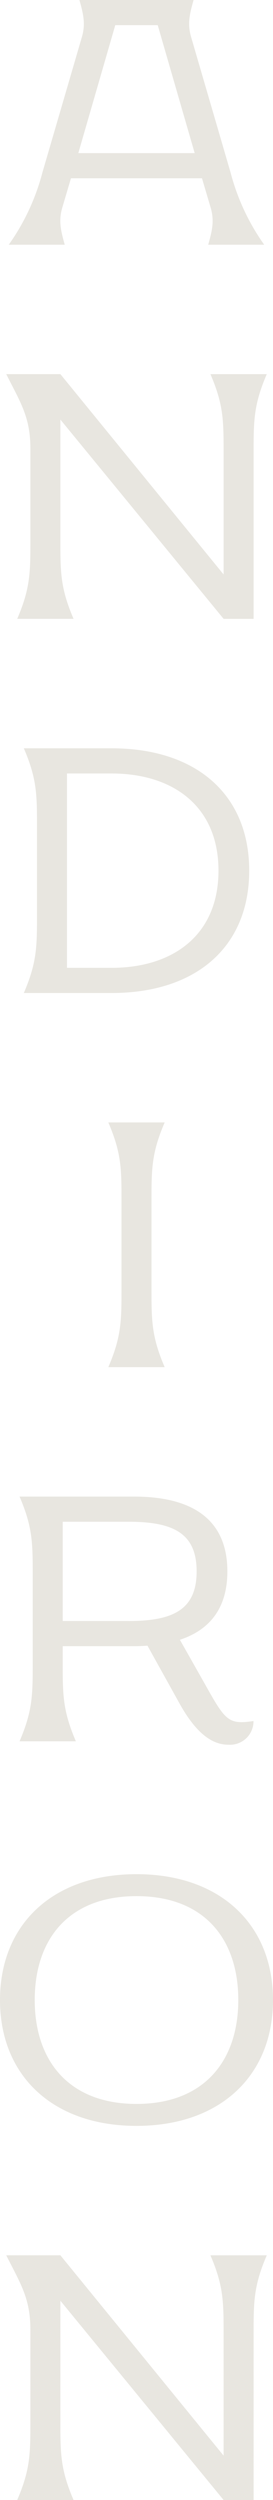
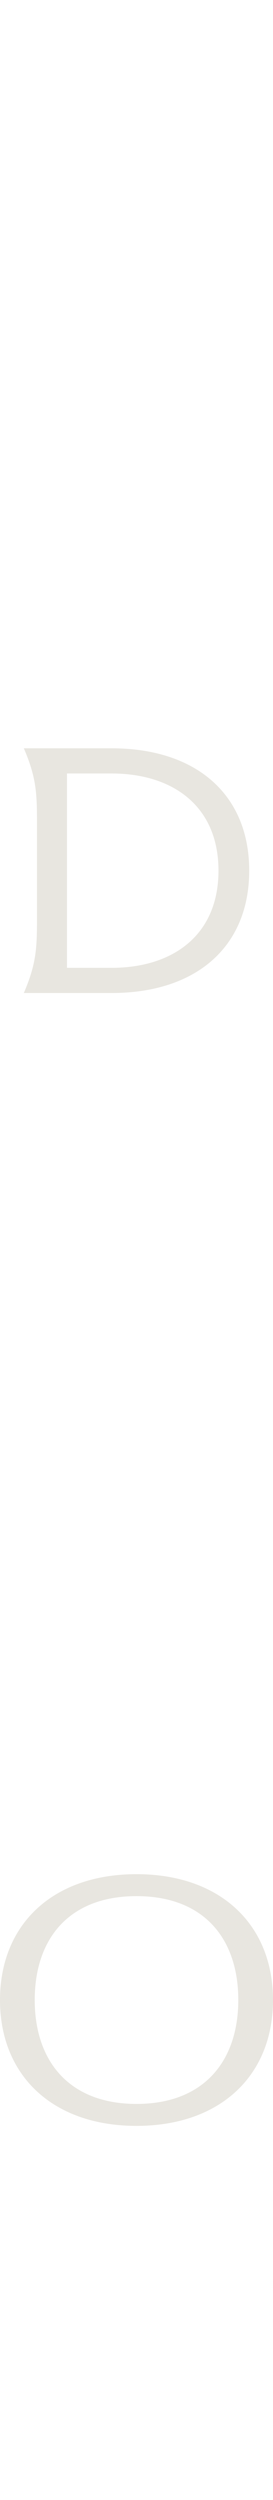
<svg xmlns="http://www.w3.org/2000/svg" width="41.038" height="375.632" viewBox="0 0 41.038 375.632">
  <g id="Group_82" data-name="Group 82" transform="translate(-277.185 -219.02)" opacity="1">
-     <path id="Path_12" data-name="Path 12" d="M288.858,242.026l5.555-19.225h6.381l5.555,19.225ZM305.8,224.535c-.551-1.944-.22-3.362.385-5.515H289.023c.6,2.153.935,3.571.385,5.515l-5.942,20.381A33.24,33.24,0,0,1,278.4,255.79h8.417c-.6-2.154-.935-3.572-.385-5.516l1.32-4.465h19.695l1.32,4.465c.55,1.944.22,3.362-.385,5.516H316.8a33.284,33.284,0,0,1-5.061-10.873Z" transform="translate(0.1 0)" fill="#e8e6e0" />
-     <path id="Path_13" data-name="Path 13" d="M310.726,283.13v18.91l-24.534-30.1H278.05c2.2,4.358,3.631,6.513,3.631,11.188v14.393c0,4.465-.11,6.828-1.98,11.188h8.471c-1.871-4.359-1.98-6.723-1.98-11.188V278.769l24.534,29.942h4.511V283.13c0-4.464.11-6.829,1.98-11.188h-8.471c1.87,4.358,1.98,6.724,1.98,11.188" transform="translate(0.071 3.294)" fill="#e8e6e0" />
    <path id="Path_14" data-name="Path 14" d="M293.693,357.849h-6.711v-29.2h6.711c9.241,0,16.063,4.937,16.063,14.6s-6.821,14.6-16.063,14.6m0-32.986h-13.2c1.872,4.359,1.981,6.724,1.981,11.188v14.393c0,4.466-.109,6.828-1.981,11.189h13.2c12.707,0,20.683-6.934,20.683-18.385s-7.977-18.384-20.683-18.384" transform="translate(0.271 6.589)" fill="#e8e6e0" />
-     <path id="Path_15" data-name="Path 15" d="M300.708,377.785h-8.472c1.869,4.36,1.981,6.724,1.981,11.188v14.394c0,4.465-.112,6.828-1.981,11.189h8.472c-1.871-4.361-1.981-6.724-1.981-11.189V388.973c0-4.464.11-6.828,1.981-11.188" transform="translate(1.232 9.883)" fill="#e8e6e0" />
-     <path id="Path_16" data-name="Path 16" d="M308.745,538.025c1.869,4.359,1.98,6.724,1.98,11.188v18.91l-24.534-30.1h-8.142c2.2,4.359,3.631,6.513,3.631,11.188v14.393c0,4.465-.11,6.828-1.98,11.188h8.471c-1.871-4.36-1.98-6.723-1.98-11.188V544.852l24.534,29.942h4.511V549.213c0-4.464.11-6.828,1.981-11.188Z" transform="translate(0.071 19.859)" fill="#e8e6e0" />
-     <path id="Path_17" data-name="Path 17" d="M296.29,449.4h-9.9V434.488h9.9c6.657,0,10.231,1.682,10.231,7.458s-3.575,7.459-10.231,7.459m11.487,9.489-3.77-6.671h0c4.652-1.537,7.135-4.932,7.135-10.277,0-7.563-4.952-11.24-14.028-11.24H279.9c1.868,4.358,1.98,6.723,1.98,11.188v14.392c0,4.467-.111,6.829-1.98,11.19h8.471c-1.871-4.361-1.981-6.723-1.981-11.19v-3.1h10.728c.7,0,1.363-.032,2.012-.078l4.779,8.615c2.68,4.853,5.158,6.295,7.459,6.268a3.522,3.522,0,0,0,3.7-3.563c-3.791.57-4.228-.058-7.29-5.535" transform="translate(0.222 13.178)" fill="#e8e6e0" />
    <path id="Path_18" data-name="Path 18" d="M297.705,484.114c-12.6,0-20.52,7.564-20.52,18.911s7.922,18.91,20.52,18.91,20.518-7.564,20.518-18.91-7.922-18.911-20.518-18.911m-15.3,18.911c0-9.128,5.083-15.61,15.3-15.61s15.3,6.482,15.3,15.61c0,9.074-5.082,15.61-15.3,15.61s-15.3-6.536-15.3-15.61" transform="translate(0 16.503)" fill="#e8e6e0" />
  </g>
</svg>